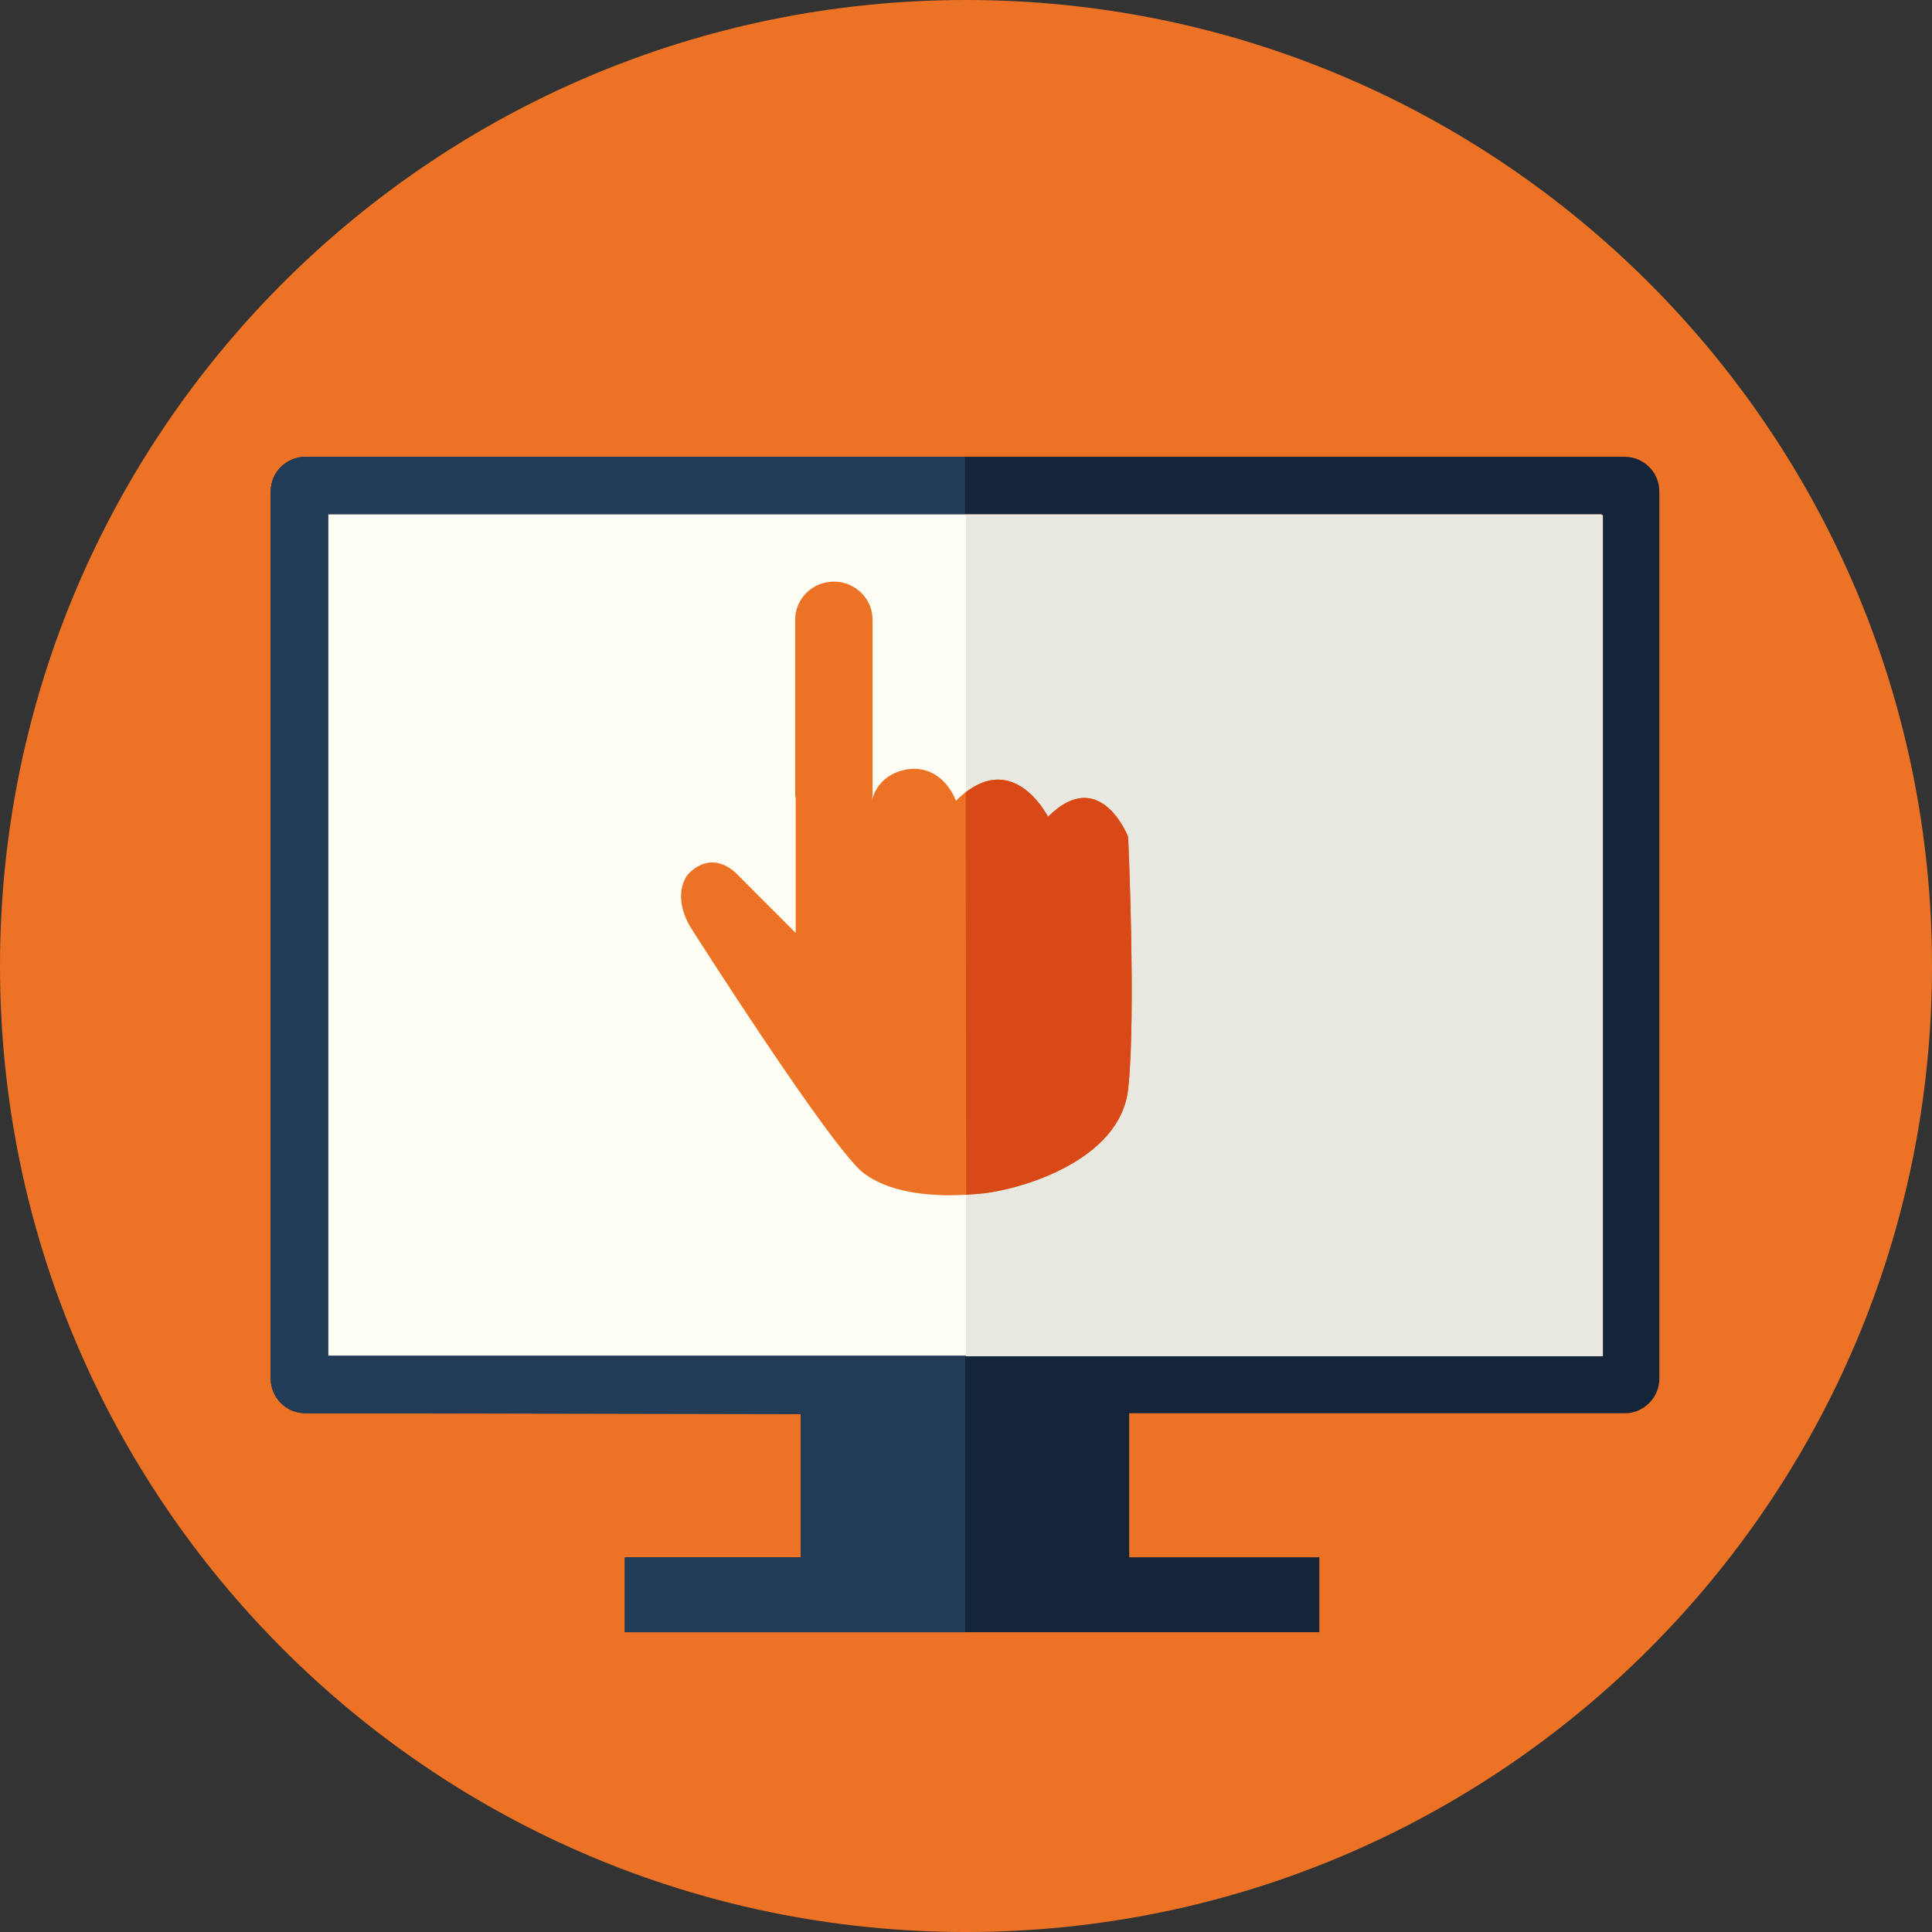
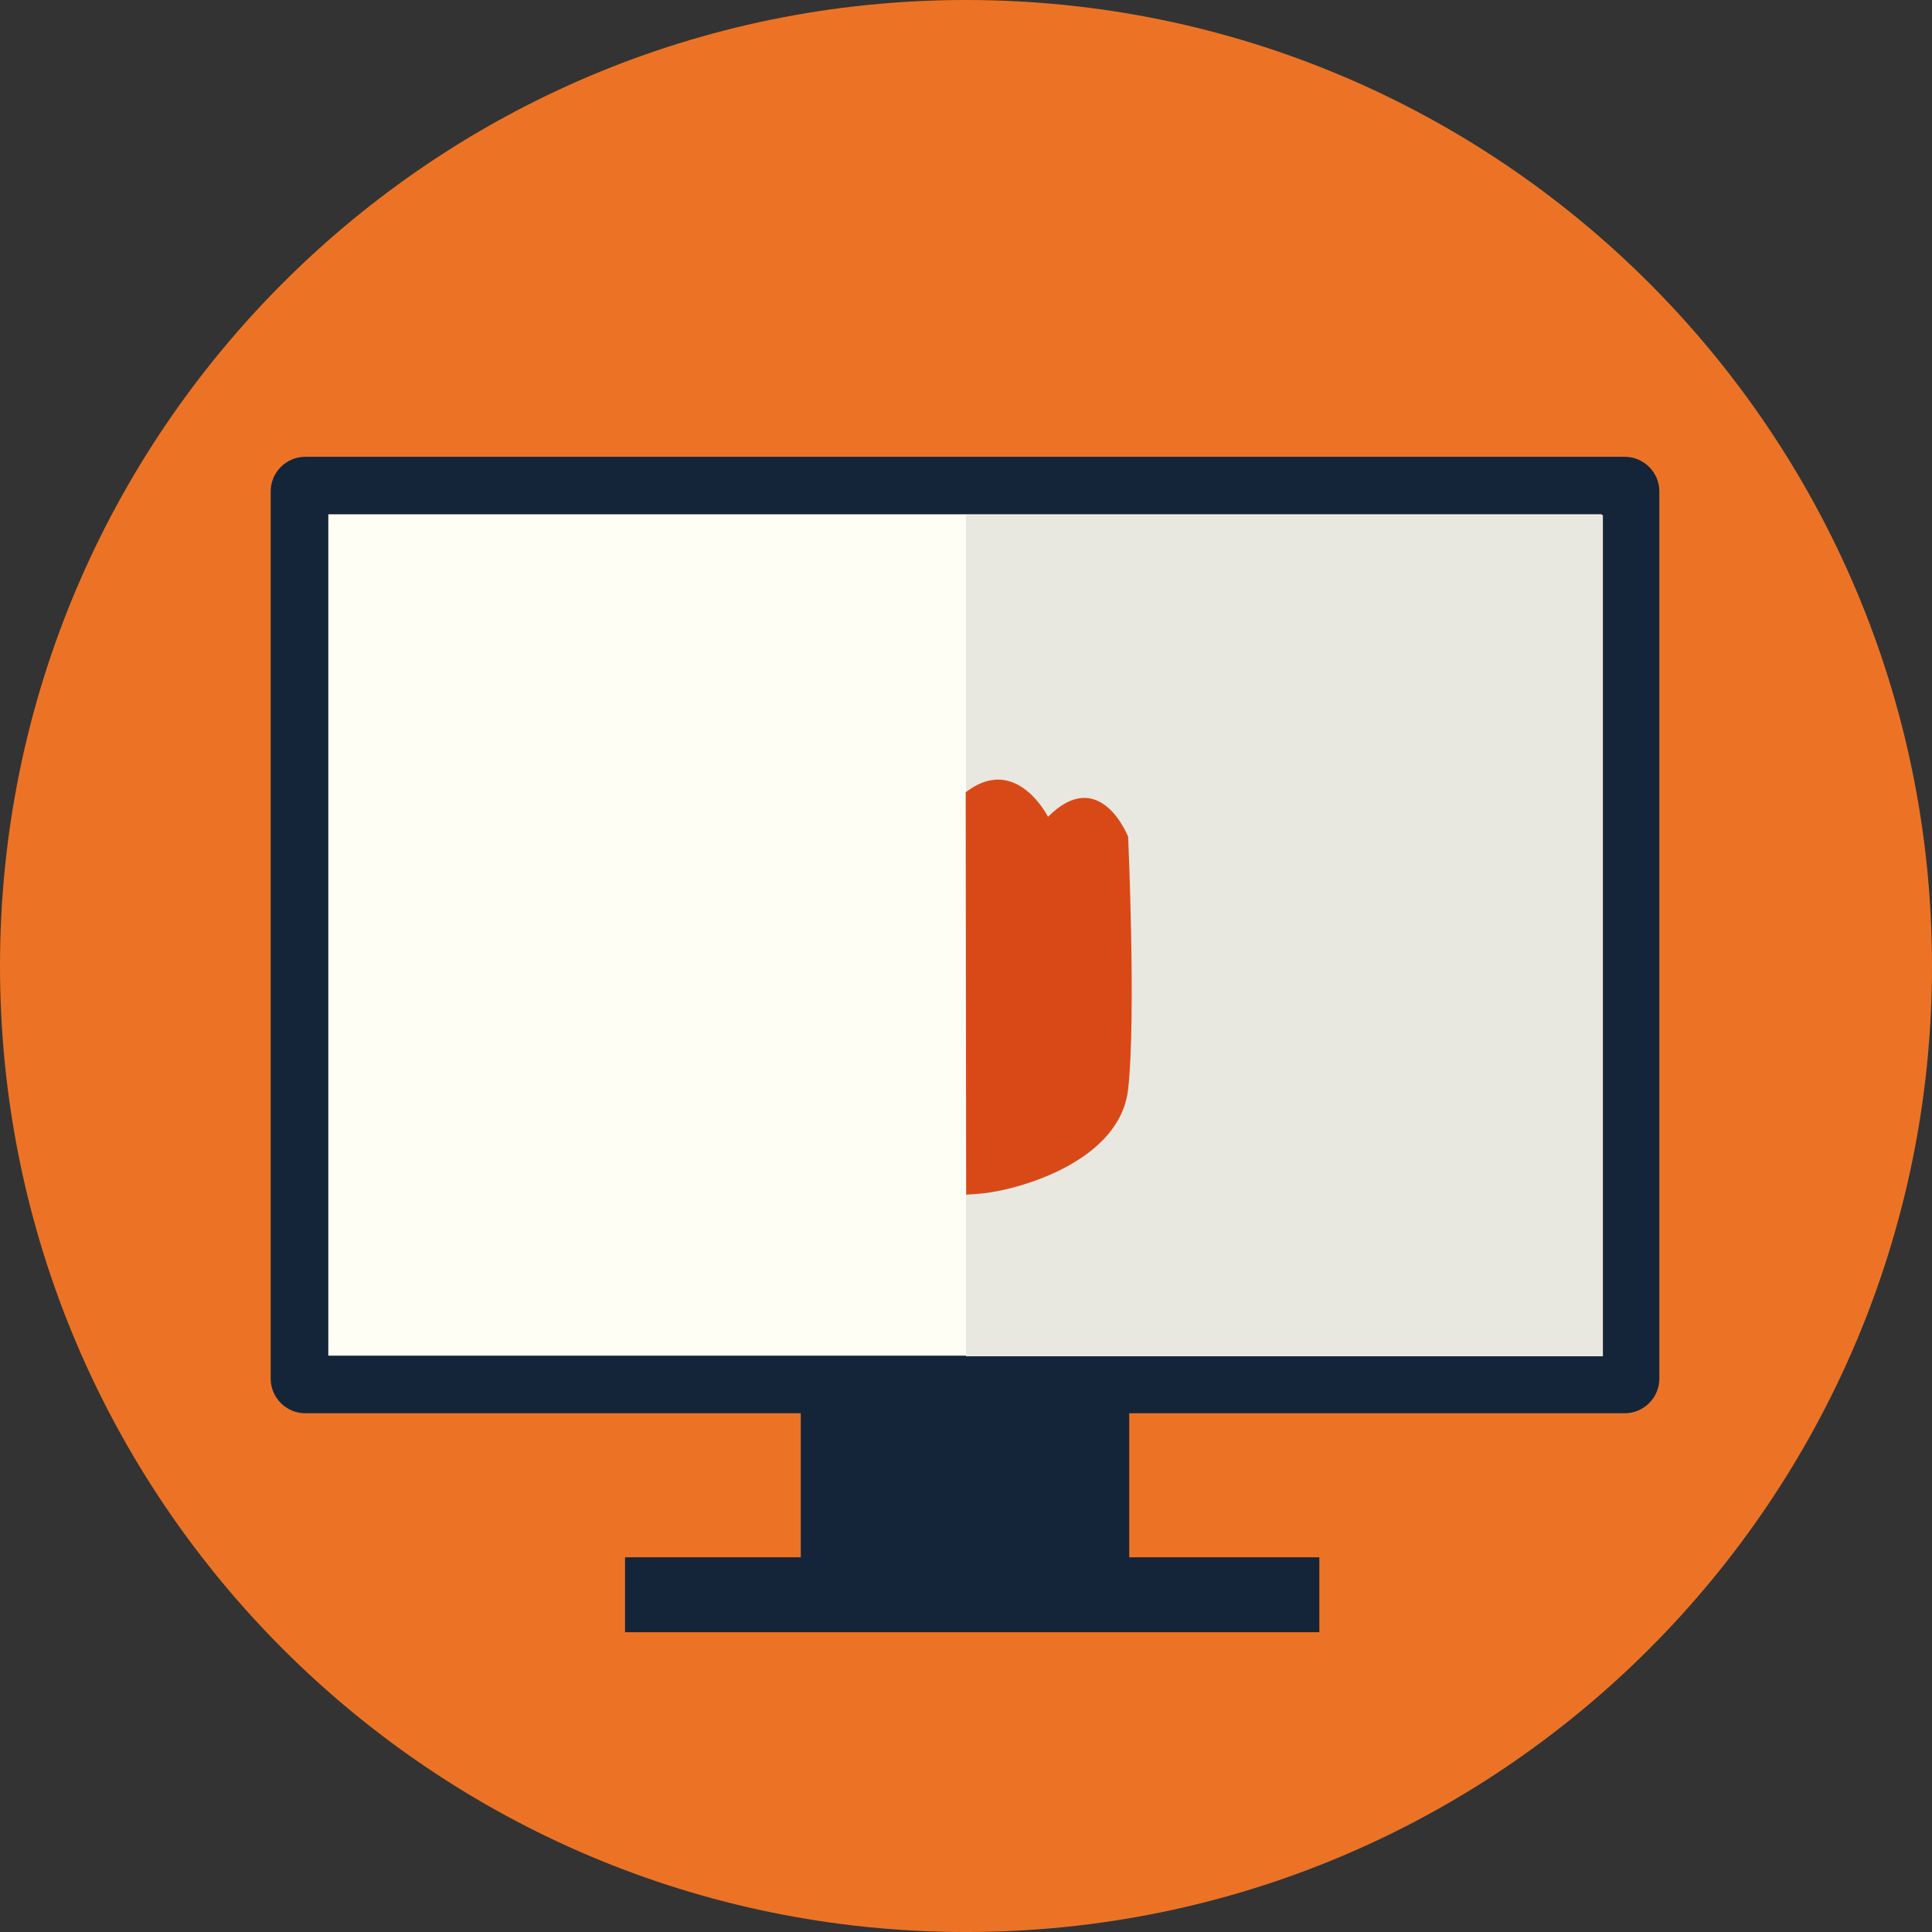
<svg xmlns="http://www.w3.org/2000/svg" version="1.1" id="ecran" x="0px" y="0px" width="155.905px" height="155.905px" viewBox="0 0 155.905 155.905" enable-background="new 0 0 155.905 155.905" xml:space="preserve">
  <rect x="0" y="0" width="155.905" height="155.905" fill="#333333" stroke="none" />
  <path fill="#EC7325" d="M155.905,77.953c0,43.053-34.901,77.953-77.952,77.953C34.901,155.905,0,121.006,0,77.953  C0,34.901,34.901,0,77.953,0C121.004,0,155.905,34.901,155.905,77.953" />
  <path fill="#142539" d="M131.11,36.862H24.634c-1.535,0-2.79,1.253-2.79,2.788v71.604c0,1.534,1.255,2.79,2.79,2.79H64.62v11.623  H50.438v6.044h56.028v-6.044H91.123v-11.623h39.987c1.533,0,2.792-1.255,2.792-2.79V39.65  C133.901,38.116,132.643,36.862,131.11,36.862 M129.247,109.393H26.497V41.51h102.75V109.393z" />
-   <path fill="#223B57" d="M50.407,125.667v6.044h27.48v-22.319H26.589V41.51h51.297v-4.649H24.69c-1.567,0-2.846,1.255-2.846,2.79  v71.604c0,1.533,1.279,2.79,2.846,2.79l39.953,0.077l-0.023,11.546H50.407z" />
  <rect x="26.497" y="41.51" fill="#FFFEF5" width="102.75" height="67.883" />
  <rect x="77.952" y="41.561" fill="#E9E8E0" width="51.396" height="67.885" />
  <path fill="#F6E839" d="M82.348,65.26c0.057,0.083,0.109,0.161,0.15,0.231C82.457,65.42,82.405,65.343,82.348,65.26" />
  <path fill="#F6E839" d="M82.532,65.542c0.039,0.062,0.075,0.123,0.103,0.171C82.607,65.665,82.571,65.607,82.532,65.542" />
  <path fill="#F6E839" d="M82.108,64.928c0.076,0.099,0.144,0.195,0.208,0.286C82.252,65.122,82.184,65.028,82.108,64.928" />
  <path fill="#F6E839" d="M82.661,65.761c0.052,0.091,0.084,0.151,0.084,0.151S82.71,65.849,82.661,65.761" />
  <path fill="#F6E839" d="M82.088,64.903c-0.671-0.878-1.842-1.997-3.4-1.99C80.243,62.904,81.415,64.027,82.088,64.903" />
  <path fill="#F6E839" d="M78.093,62.972c0.198-0.037,0.391-0.057,0.578-0.06C78.484,62.913,78.291,62.935,78.093,62.972" />
  <path fill="#F6E839" d="M77.446,63.156c0.204-0.079,0.405-0.136,0.597-0.174C77.852,63.021,77.65,63.078,77.446,63.156" />
-   <path fill="#EC7325" d="M91.037,67.527c0,0-2.262-5.818-6.466-1.616c0,0-0.03-0.061-0.083-0.151  c-0.01-0.017-0.015-0.027-0.026-0.048c-0.028-0.047-0.064-0.108-0.104-0.17c-0.011-0.018-0.021-0.032-0.033-0.052  c-0.042-0.07-0.095-0.148-0.151-0.23c-0.01-0.016-0.02-0.031-0.032-0.046c-0.064-0.092-0.132-0.188-0.207-0.286  c-0.007-0.008-0.014-0.017-0.021-0.026c-0.672-0.875-1.845-2-3.399-1.991h-0.02c-0.186,0.003-0.378,0.022-0.575,0.06  c-0.017,0.003-0.034,0.006-0.05,0.011c-0.193,0.038-0.393,0.095-0.597,0.173c-0.017,0.007-0.033,0.015-0.052,0.022  c-0.193,0.076-0.39,0.175-0.591,0.287c-0.017,0.01-0.033,0.015-0.048,0.023v0.006c-0.46,0.263-0.94,0.62-1.443,1.125  c0,0-0.839-2.461-3.223-2.576c-1.06-0.052-3.038,0.471-3.561,2.565c0.034-0.178,0.057-0.358,0.057-0.544V50.005  c0-1.697-1.399-3.071-3.121-3.071c-1.723,0-3.123,1.375-3.123,3.071v14.059c0,0.134,0.024,0.263,0.042,0.395v3.068v3.876v3.88  l-4.684-4.688c0,0-1.801-2.093-3.831-0.216c-0.704,0.595-1.271,2.386,0.112,4.58c0,0,11.312,17.777,13.897,19.717  c2.586,1.938,6.788,1.938,9.698,1.616c2.907-0.323,10.988-2.586,11.634-8.403C91.685,82.071,91.037,67.527,91.037,67.527" />
  <path fill="#D94918" d="M91.037,67.527c0,0-2.262-5.818-6.466-1.616c0,0-0.03-0.061-0.083-0.151  c-0.01-0.017-0.015-0.027-0.026-0.048c-0.028-0.047-0.064-0.108-0.104-0.17c-0.011-0.018-0.021-0.032-0.033-0.052  c-0.042-0.07-0.095-0.148-0.151-0.23c-0.01-0.016-0.02-0.031-0.032-0.046c-0.064-0.092-0.132-0.188-0.207-0.286l-0.021-0.026  c-0.672-0.875-1.845-2-3.399-1.991h-0.02c-0.186,0.003-0.378,0.022-0.575,0.06c-0.017,0.003-0.034,0.006-0.05,0.011  c-0.193,0.038-0.393,0.095-0.597,0.173c-0.017,0.007-0.033,0.015-0.052,0.022c-0.193,0.076-0.39,0.175-0.591,0.287  c-0.017,0.01-0.033,0.015-0.048,0.023v0.006c-0.215,0.123-0.433,0.271-0.655,0.438l0.038,32.474  c0.503-0.026,0.988-0.063,1.438-0.113c2.907-0.323,10.988-2.586,11.634-8.403C91.685,82.071,91.037,67.527,91.037,67.527" />
</svg>